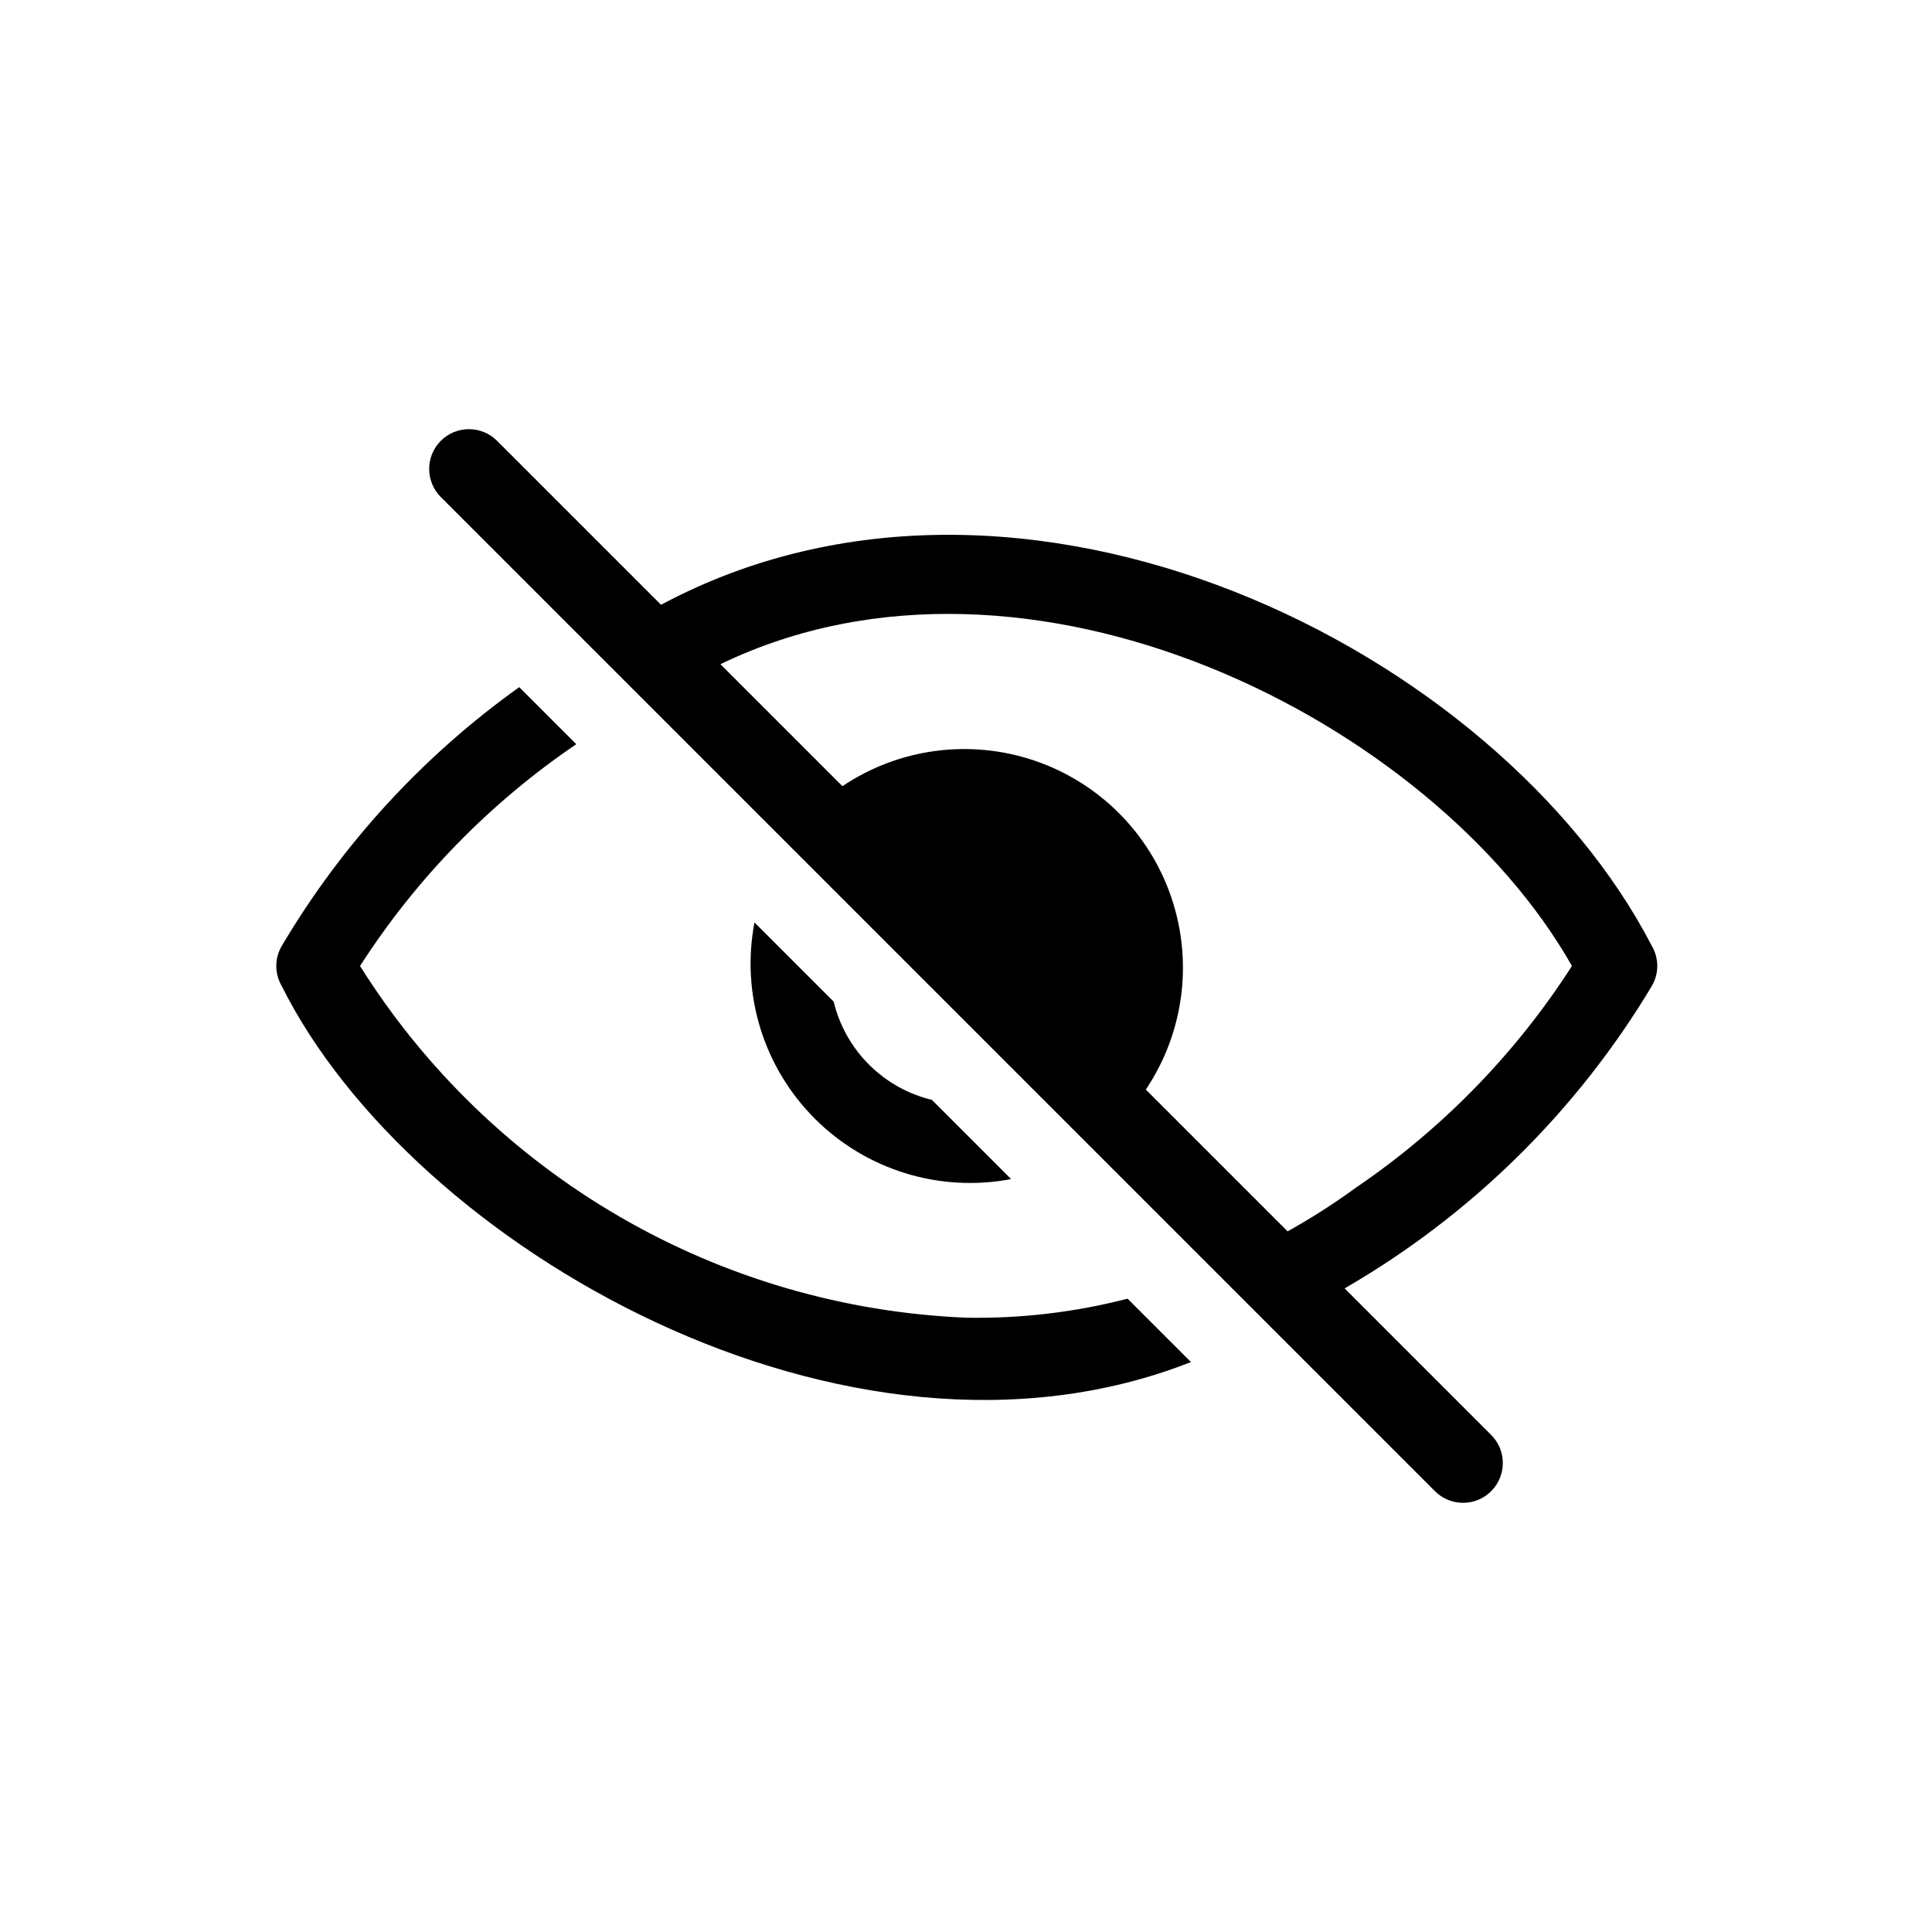
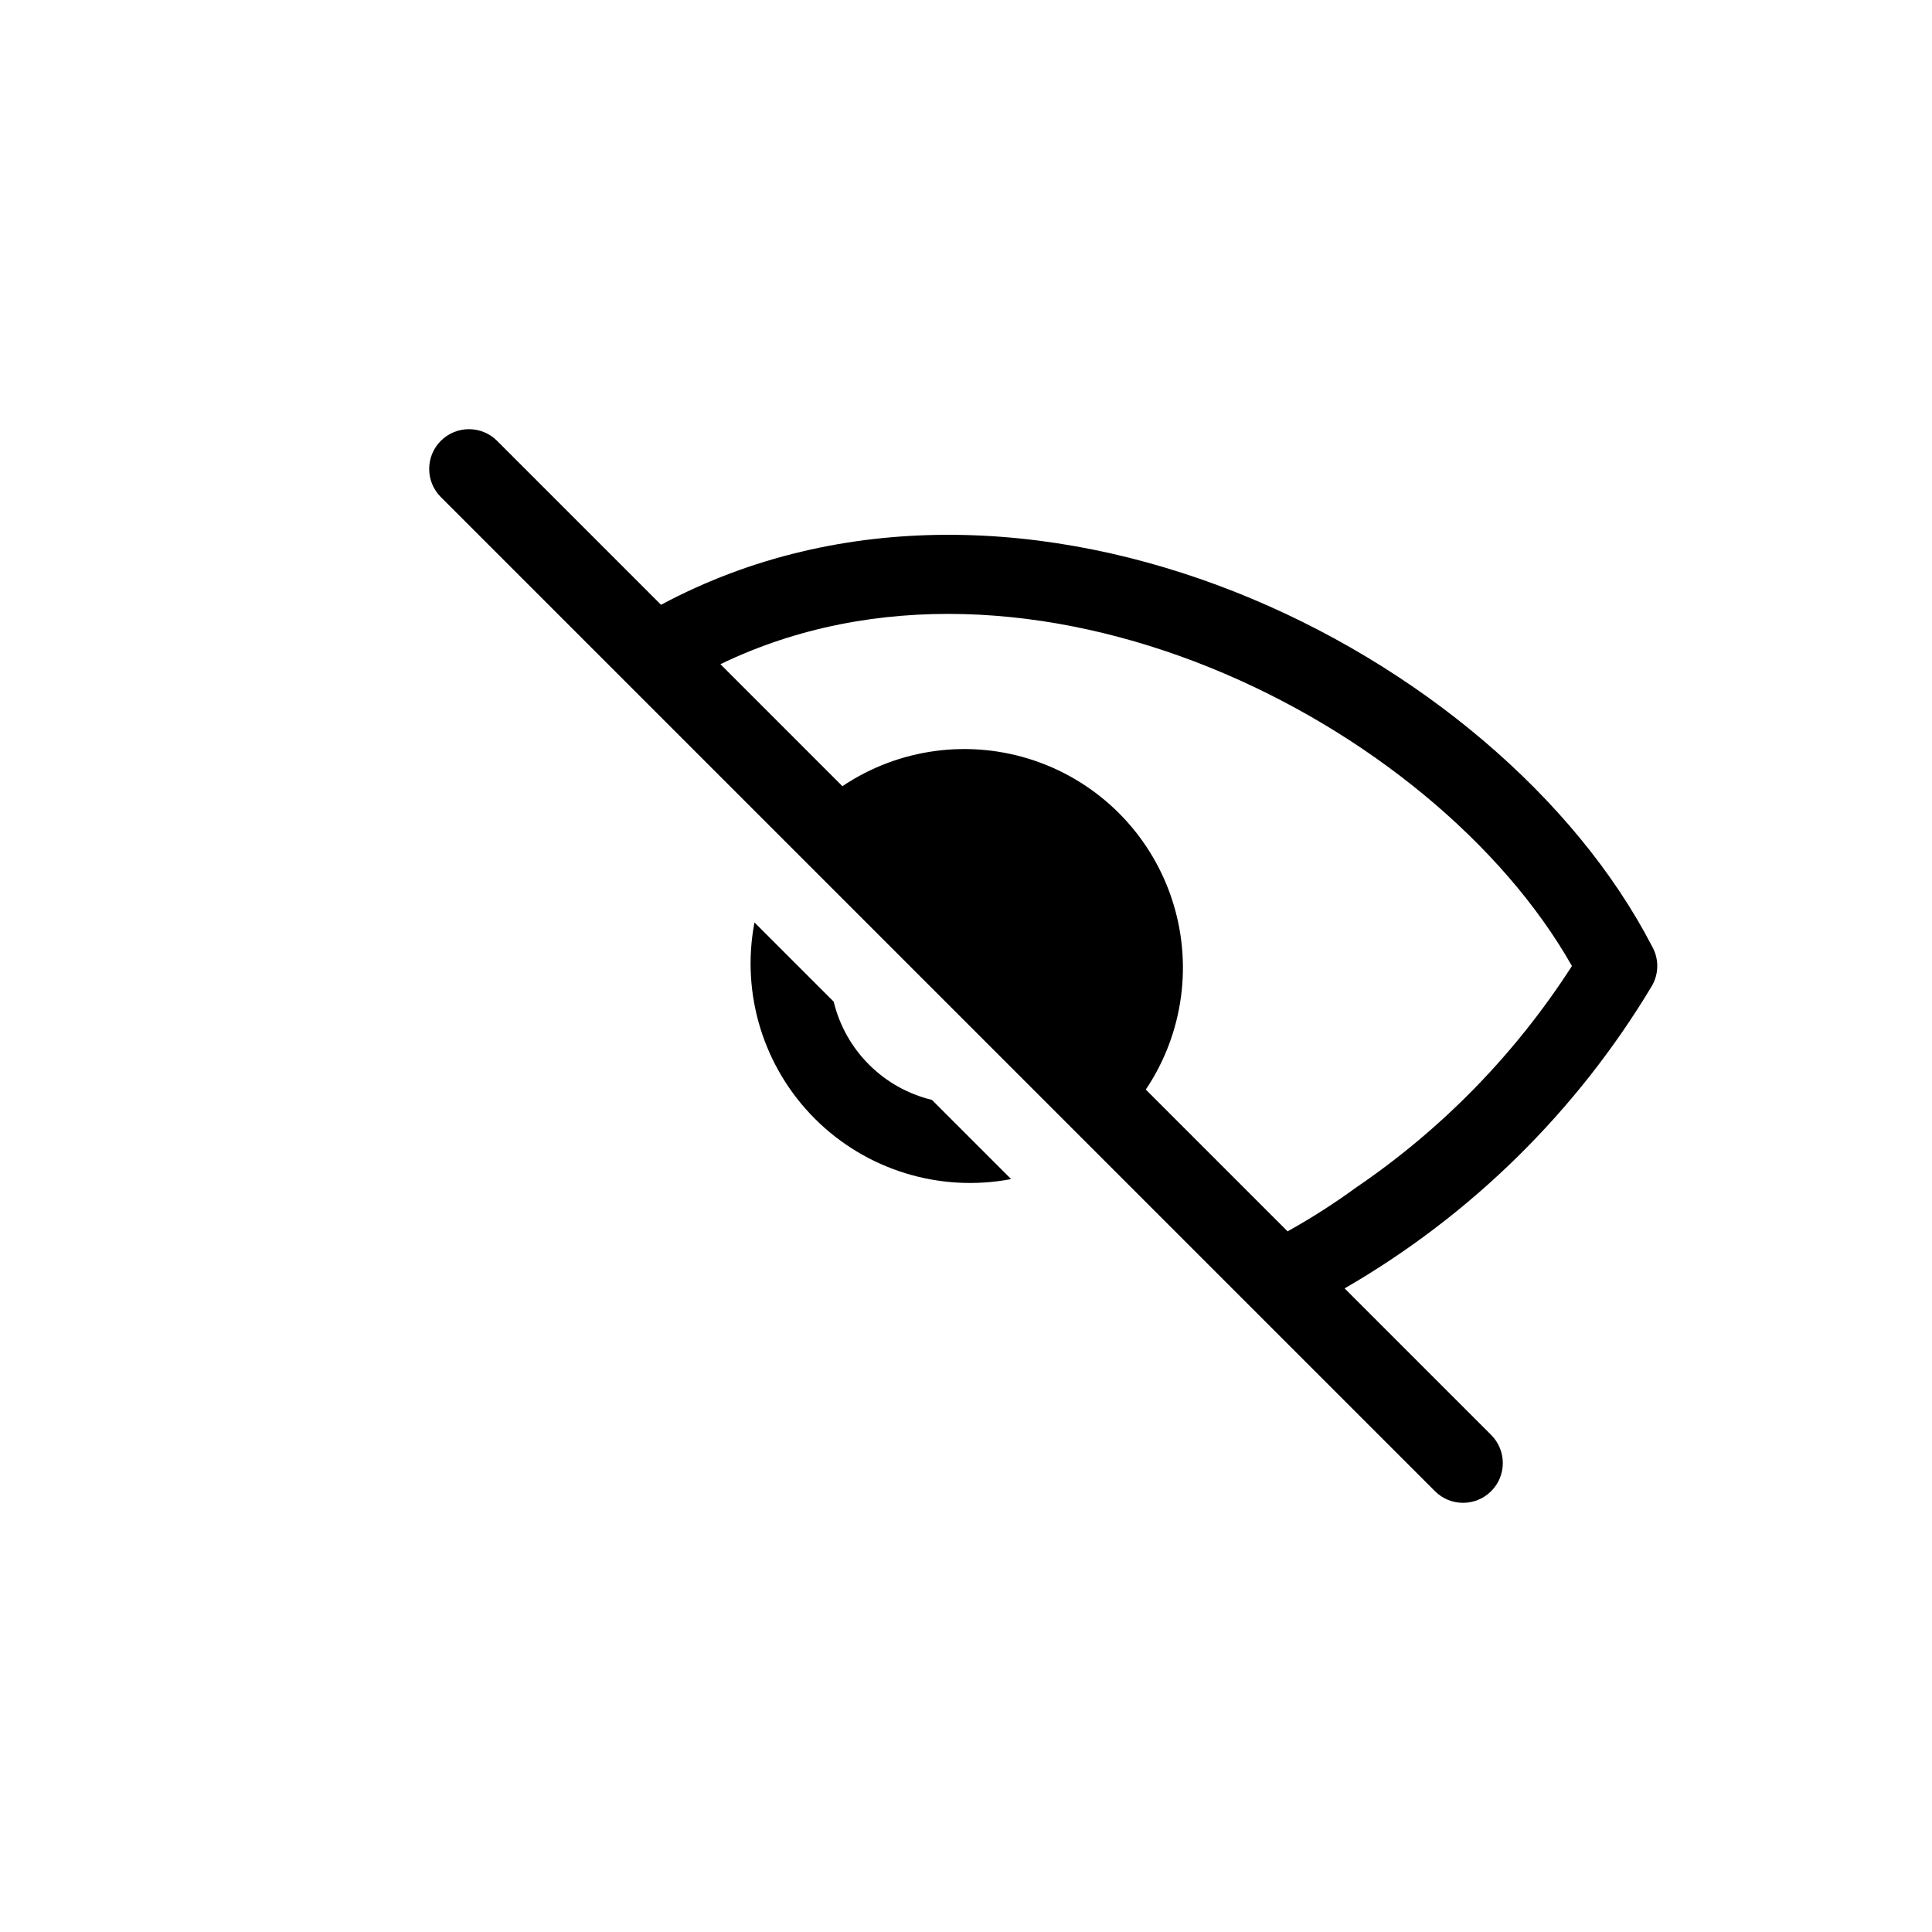
<svg xmlns="http://www.w3.org/2000/svg" fill="#000000" width="800px" height="800px" version="1.1" viewBox="144 144 512 512">
  <g>
-     <path d="m400 493.2c-32.32-1.348-63.828-10.535-91.805-26.773-27.977-16.238-51.586-39.035-68.785-66.43 14.945-23.258 34.438-43.25 57.309-58.777l-15.117-15.117c-25.543 18.242-46.996 41.625-62.973 68.645-1.875 3.246-1.875 7.25 0 10.496 34.426 69.062 149.88 135.61 240.99 99.711l-16.793-16.793c-13.984 3.609-28.391 5.305-42.824 5.039z" />
-     <path d="m581.79 394.75c-40.723-78.719-166.89-141.7-262.61-90.477l-43.453-43.453c-4.117-4.113-10.789-4.113-14.906 0-4.113 4.117-4.113 10.789 0 14.906l263.45 263.45c4.113 4.117 10.785 4.117 14.902 0 4.117-4.117 4.117-10.789 0-14.902l-38.836-38.836c33.523-19.375 61.559-46.973 81.449-80.191 1.875-3.246 1.875-7.25 0-10.496zm-78.508 64.027c-5.781 4.211-11.809 8.066-18.055 11.543l-37.574-37.574c10.059-14.98 12.562-33.789 6.777-50.883-5.785-17.09-19.207-30.508-36.297-36.297-17.09-5.785-35.902-3.281-50.883 6.781l-32.328-32.328c81.66-39.465 188.93 15.113 225.66 79.98-14.945 23.254-34.438 43.246-57.305 58.777z" />
+     <path d="m581.79 394.75c-40.723-78.719-166.89-141.7-262.61-90.477l-43.453-43.453c-4.117-4.113-10.789-4.113-14.906 0-4.113 4.117-4.113 10.789 0 14.906l263.45 263.45c4.113 4.117 10.785 4.117 14.902 0 4.117-4.117 4.117-10.789 0-14.902l-38.836-38.836c33.523-19.375 61.559-46.973 81.449-80.191 1.875-3.246 1.875-7.25 0-10.496m-78.508 64.027c-5.781 4.211-11.809 8.066-18.055 11.543l-37.574-37.574c10.059-14.98 12.562-33.789 6.777-50.883-5.785-17.09-19.207-30.508-36.297-36.297-17.09-5.785-35.902-3.281-50.883 6.781l-32.328-32.328c81.66-39.465 188.93 15.113 225.66 79.98-14.945 23.254-34.438 43.246-57.305 58.777z" />
    <path d="m411.96 456.47-20.992-20.992c-6.316-1.523-12.09-4.758-16.68-9.352-4.594-4.594-7.832-10.363-9.352-16.68l-20.992-20.992c-3.609 18.918 2.383 38.395 16 52.012 13.621 13.621 33.098 19.609 52.016 16.004z" />
  </g>
</svg>